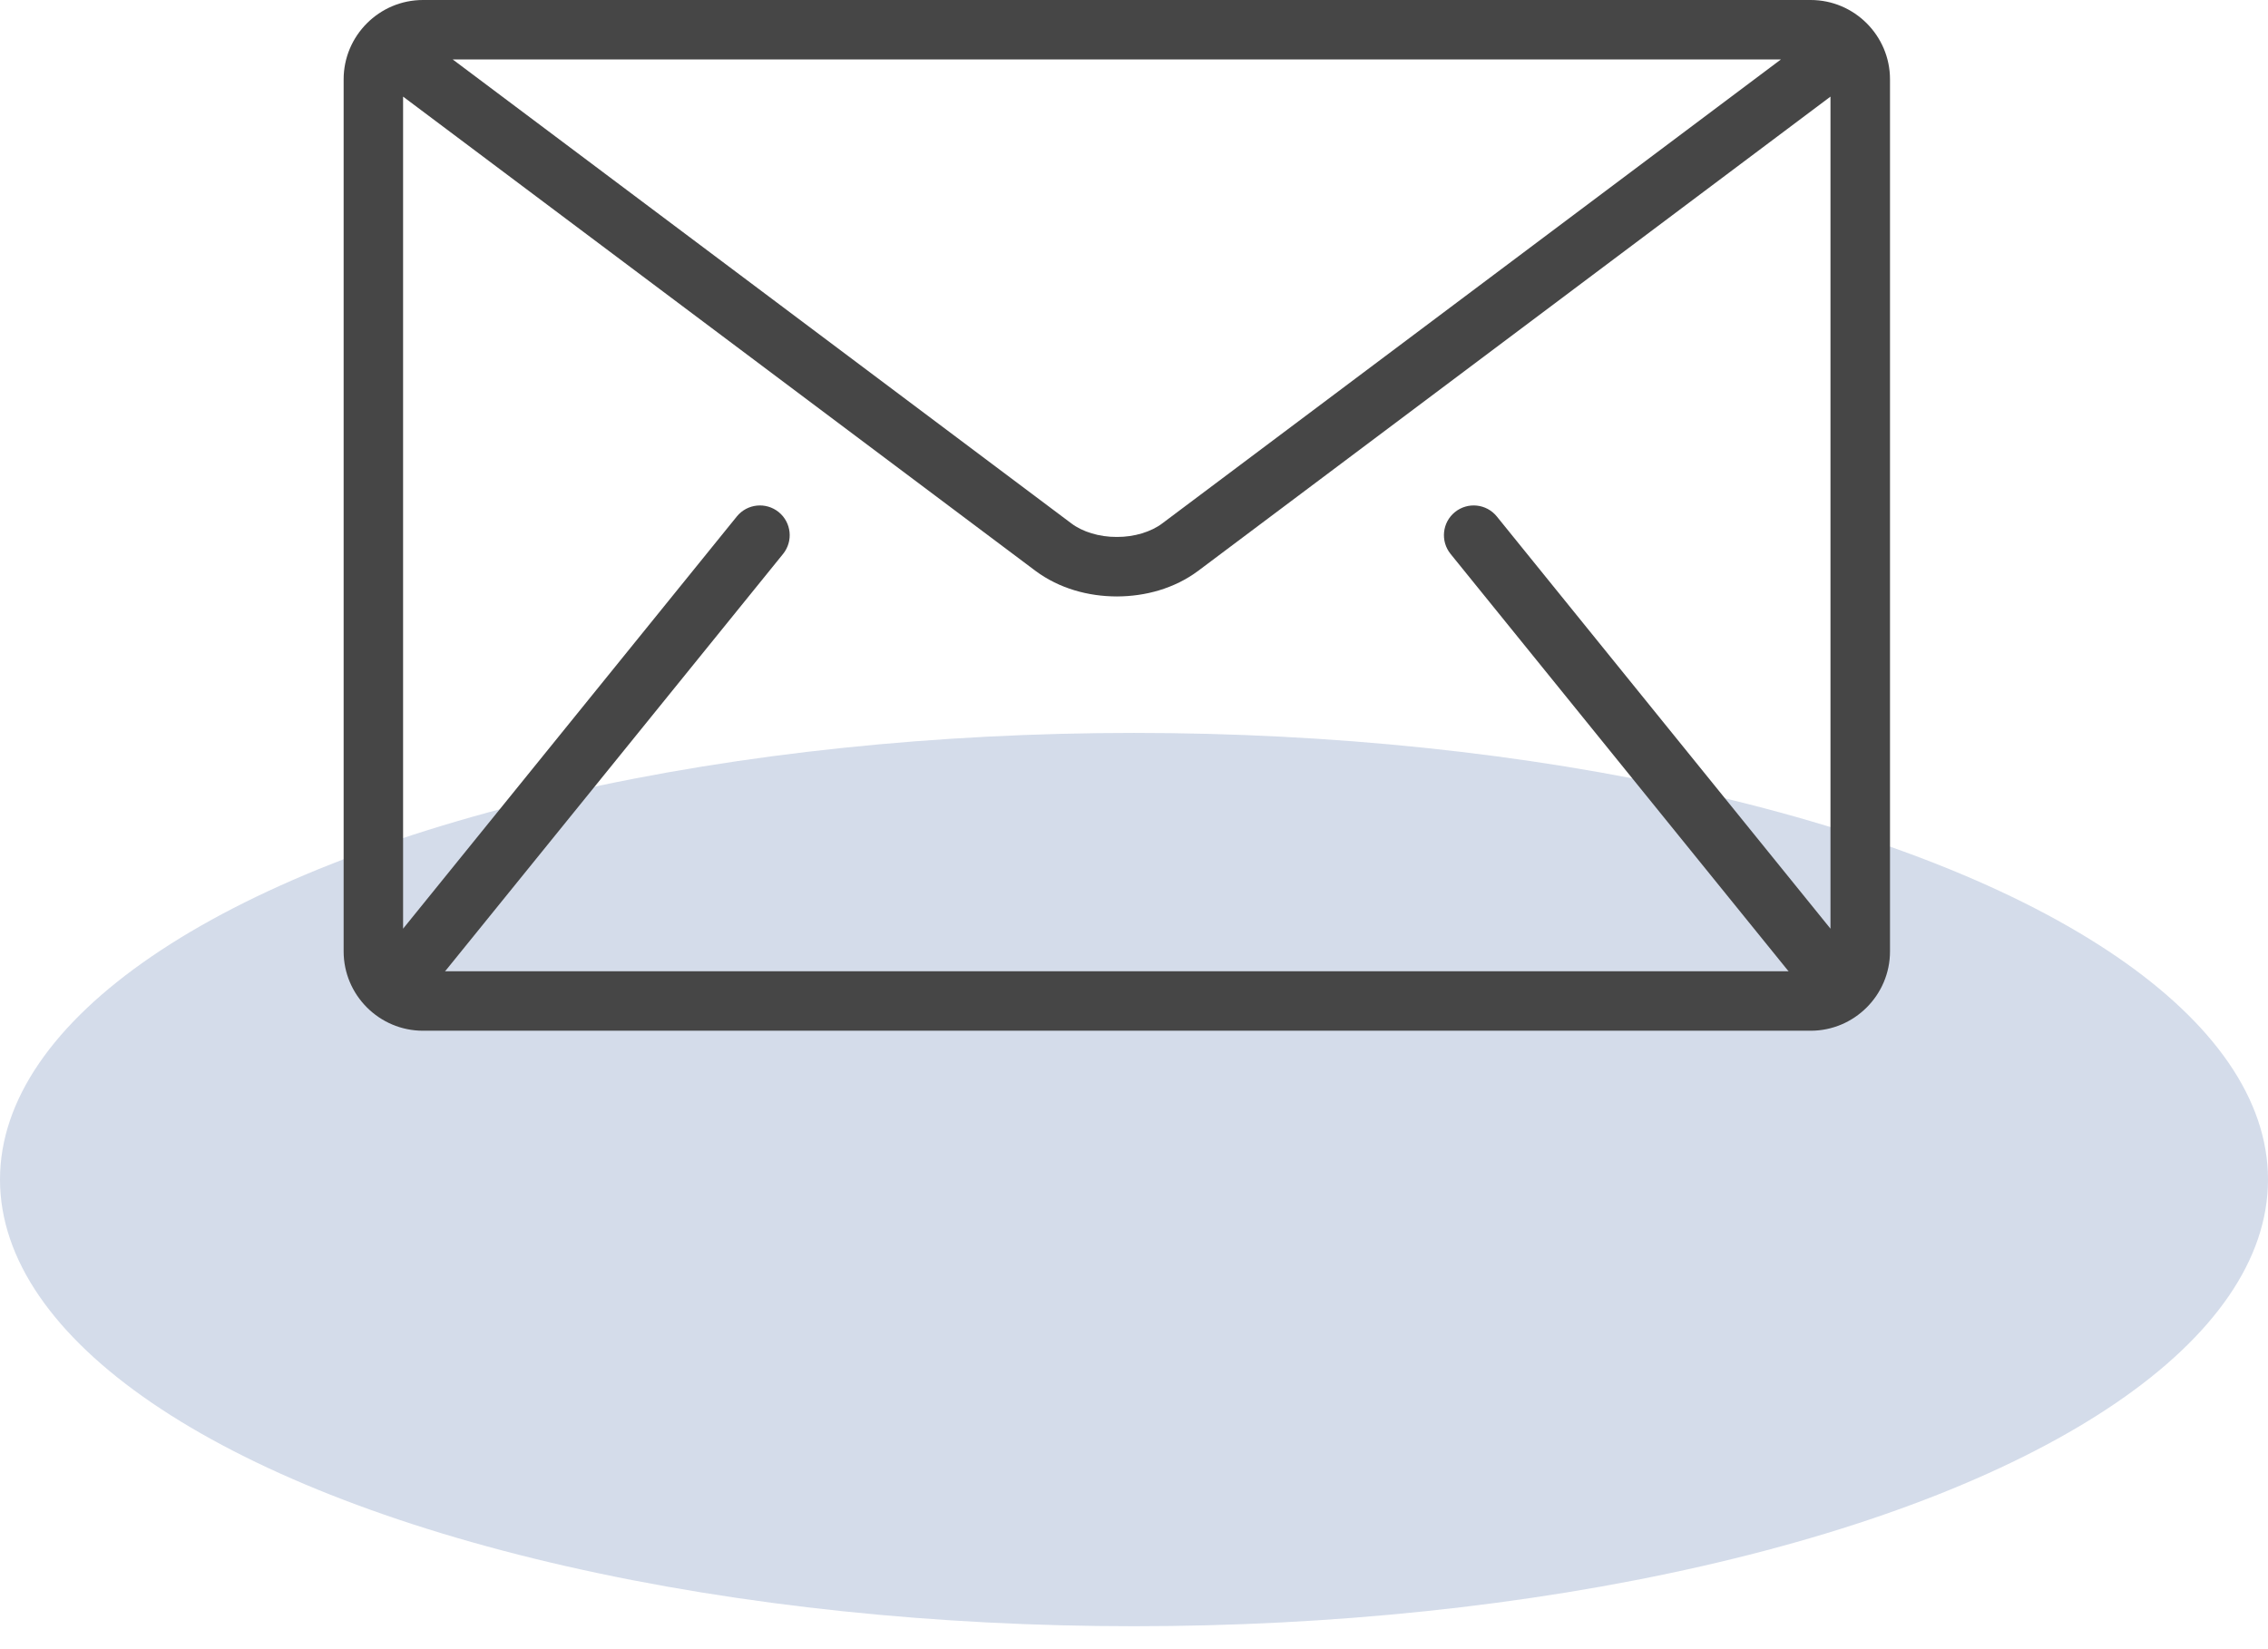
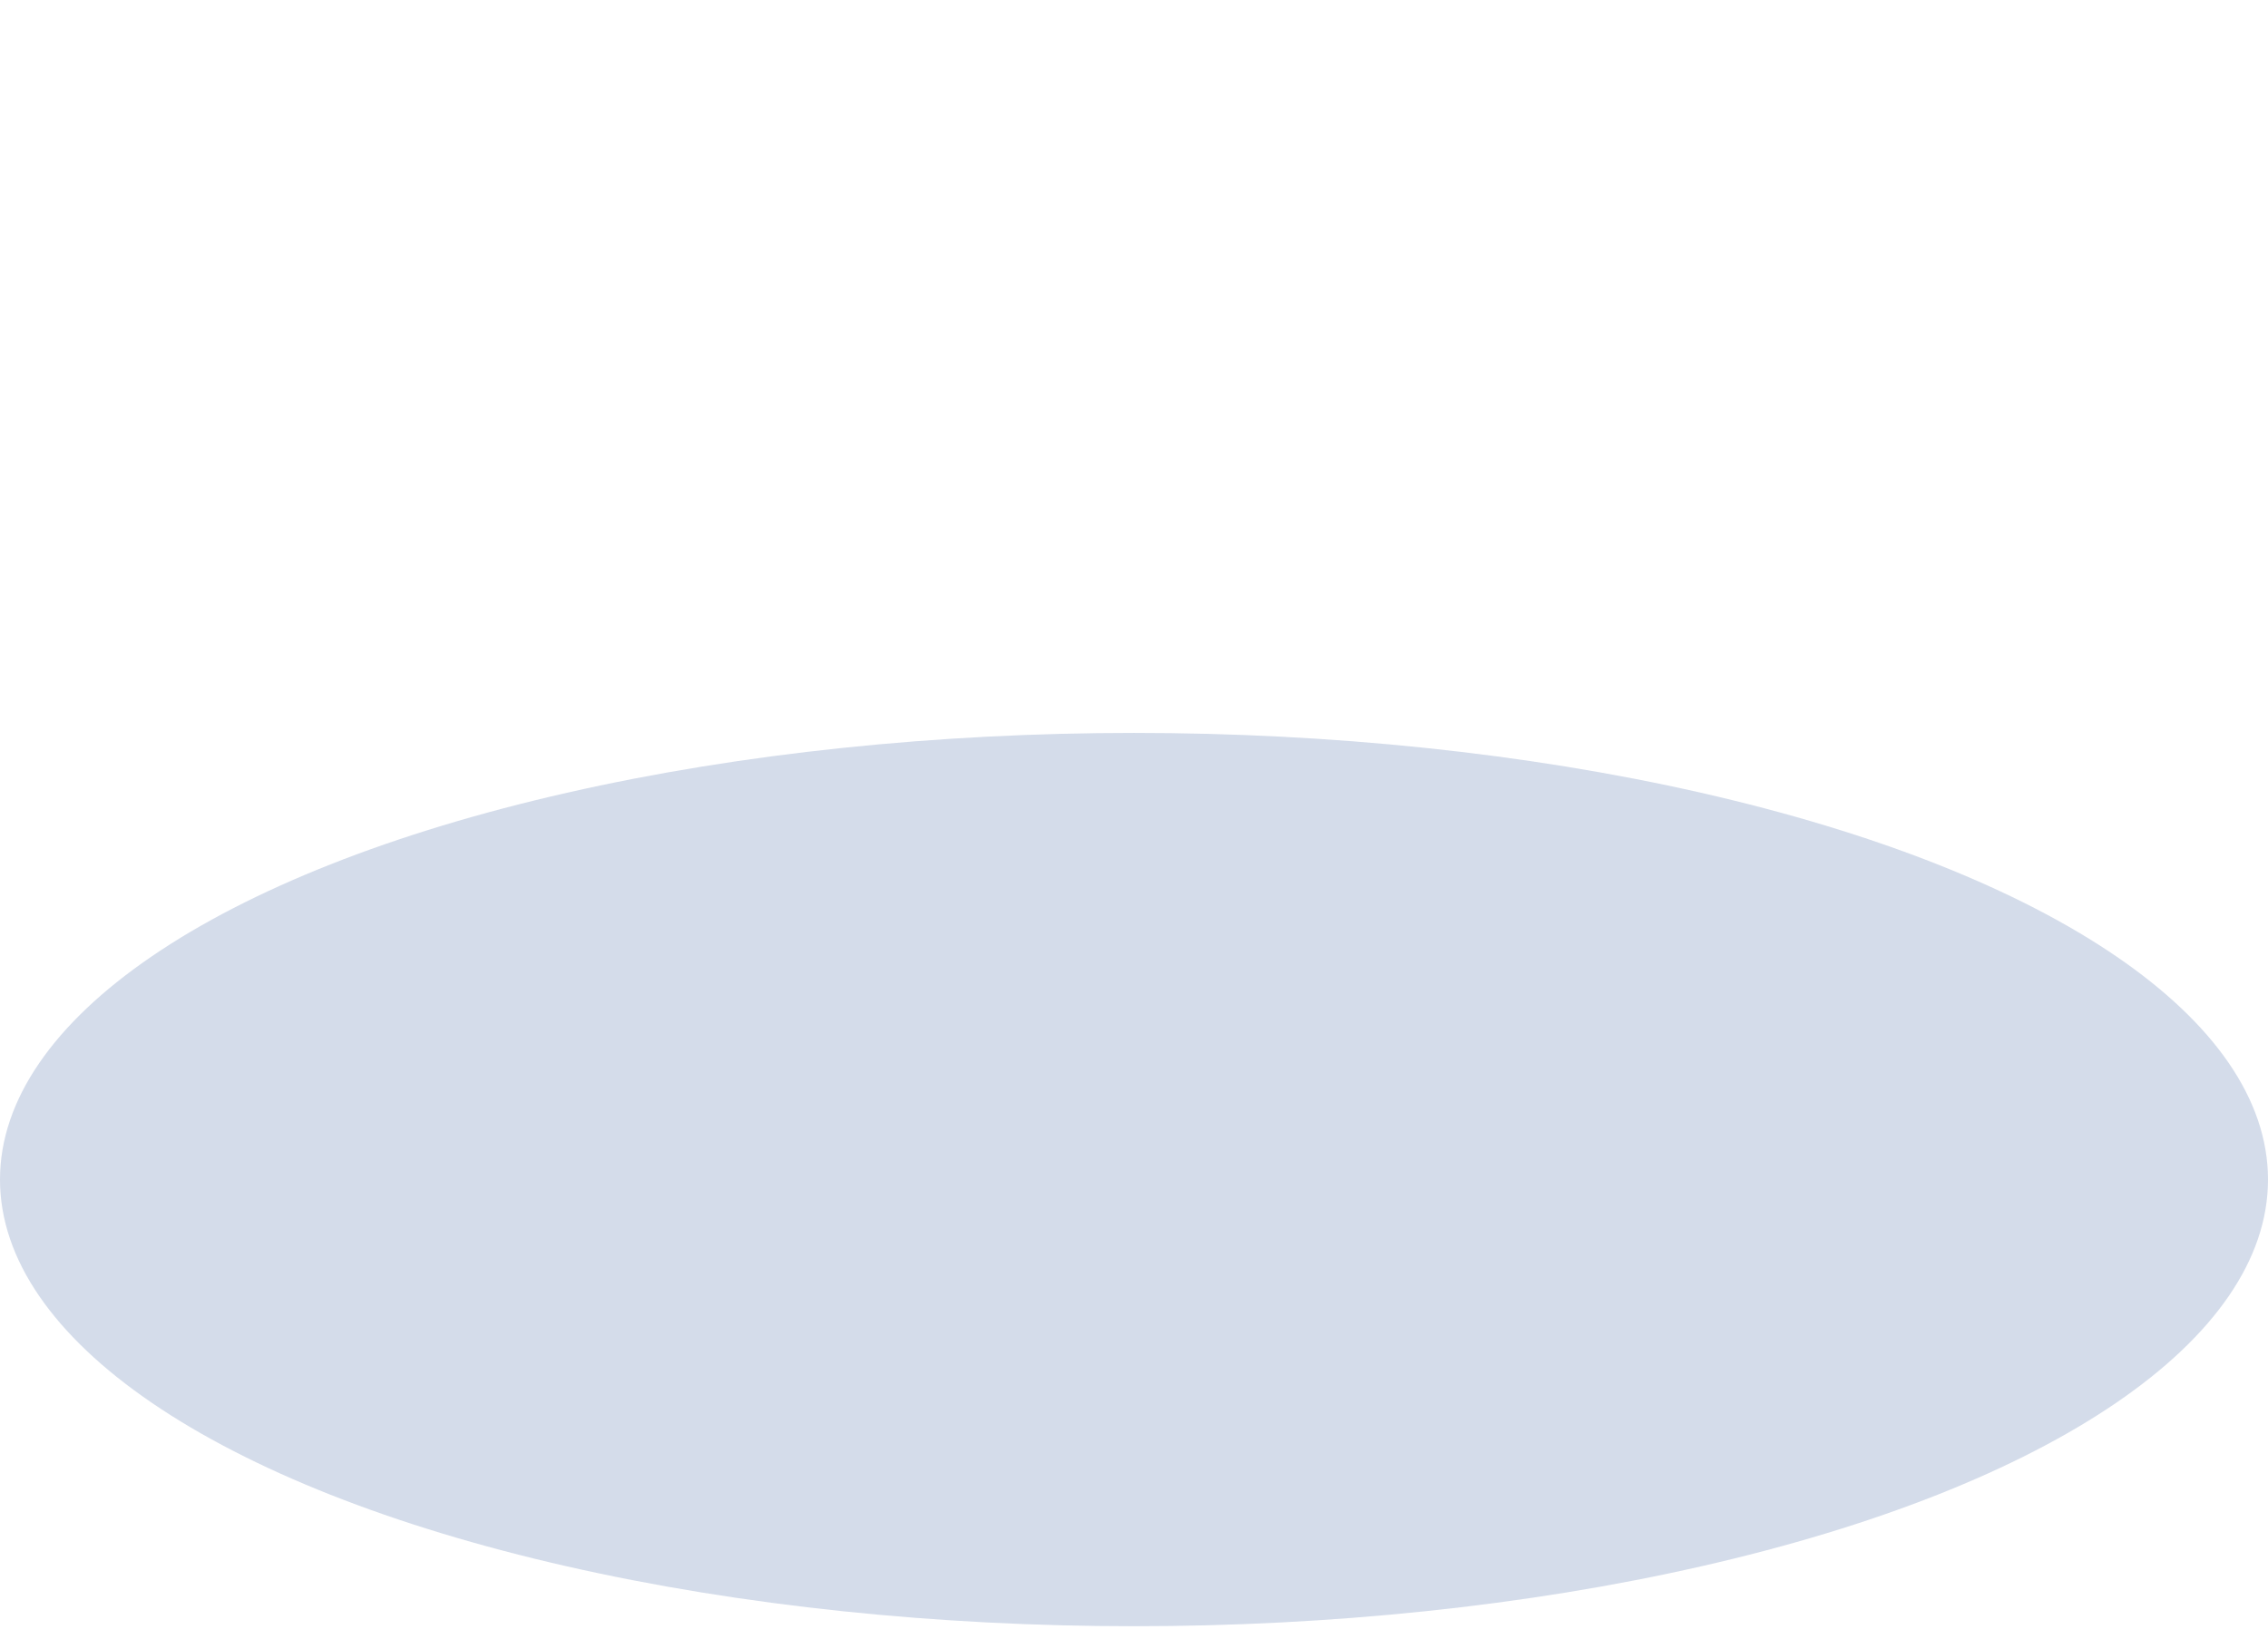
<svg xmlns="http://www.w3.org/2000/svg" width="33" height="24" viewBox="0 0 33 24" fill="none">
  <ellipse opacity="0.2" cx="16.5" cy="17.166" rx="16.5" ry="6.5" fill="#2C5499" />
-   <path d="M26.346 0H6.154C5.519 0 5 0.519 5 1.154V13.846C5 14.481 5.519 15 6.154 15H26.346C26.981 15 27.5 14.481 27.5 13.846V1.154C27.5 0.519 26.981 0 26.346 0ZM25.913 0.865L16.914 7.615C16.752 7.739 16.503 7.816 16.25 7.814C15.996 7.816 15.748 7.739 15.586 7.615L6.587 0.865H25.913ZM21.106 8.061L26.01 14.118C26.015 14.125 26.021 14.129 26.026 14.135H6.474C6.479 14.129 6.485 14.125 6.49 14.118L11.394 8.061C11.544 7.875 11.516 7.603 11.33 7.452C11.144 7.302 10.872 7.33 10.721 7.516L5.865 13.515V1.406L15.067 8.308C15.413 8.565 15.834 8.679 16.25 8.68C16.665 8.679 17.086 8.566 17.433 8.308L26.634 1.406V13.515L21.779 7.516C21.628 7.33 21.356 7.302 21.17 7.452C20.984 7.602 20.956 7.875 21.106 8.061Z" fill="#464646" />
</svg>